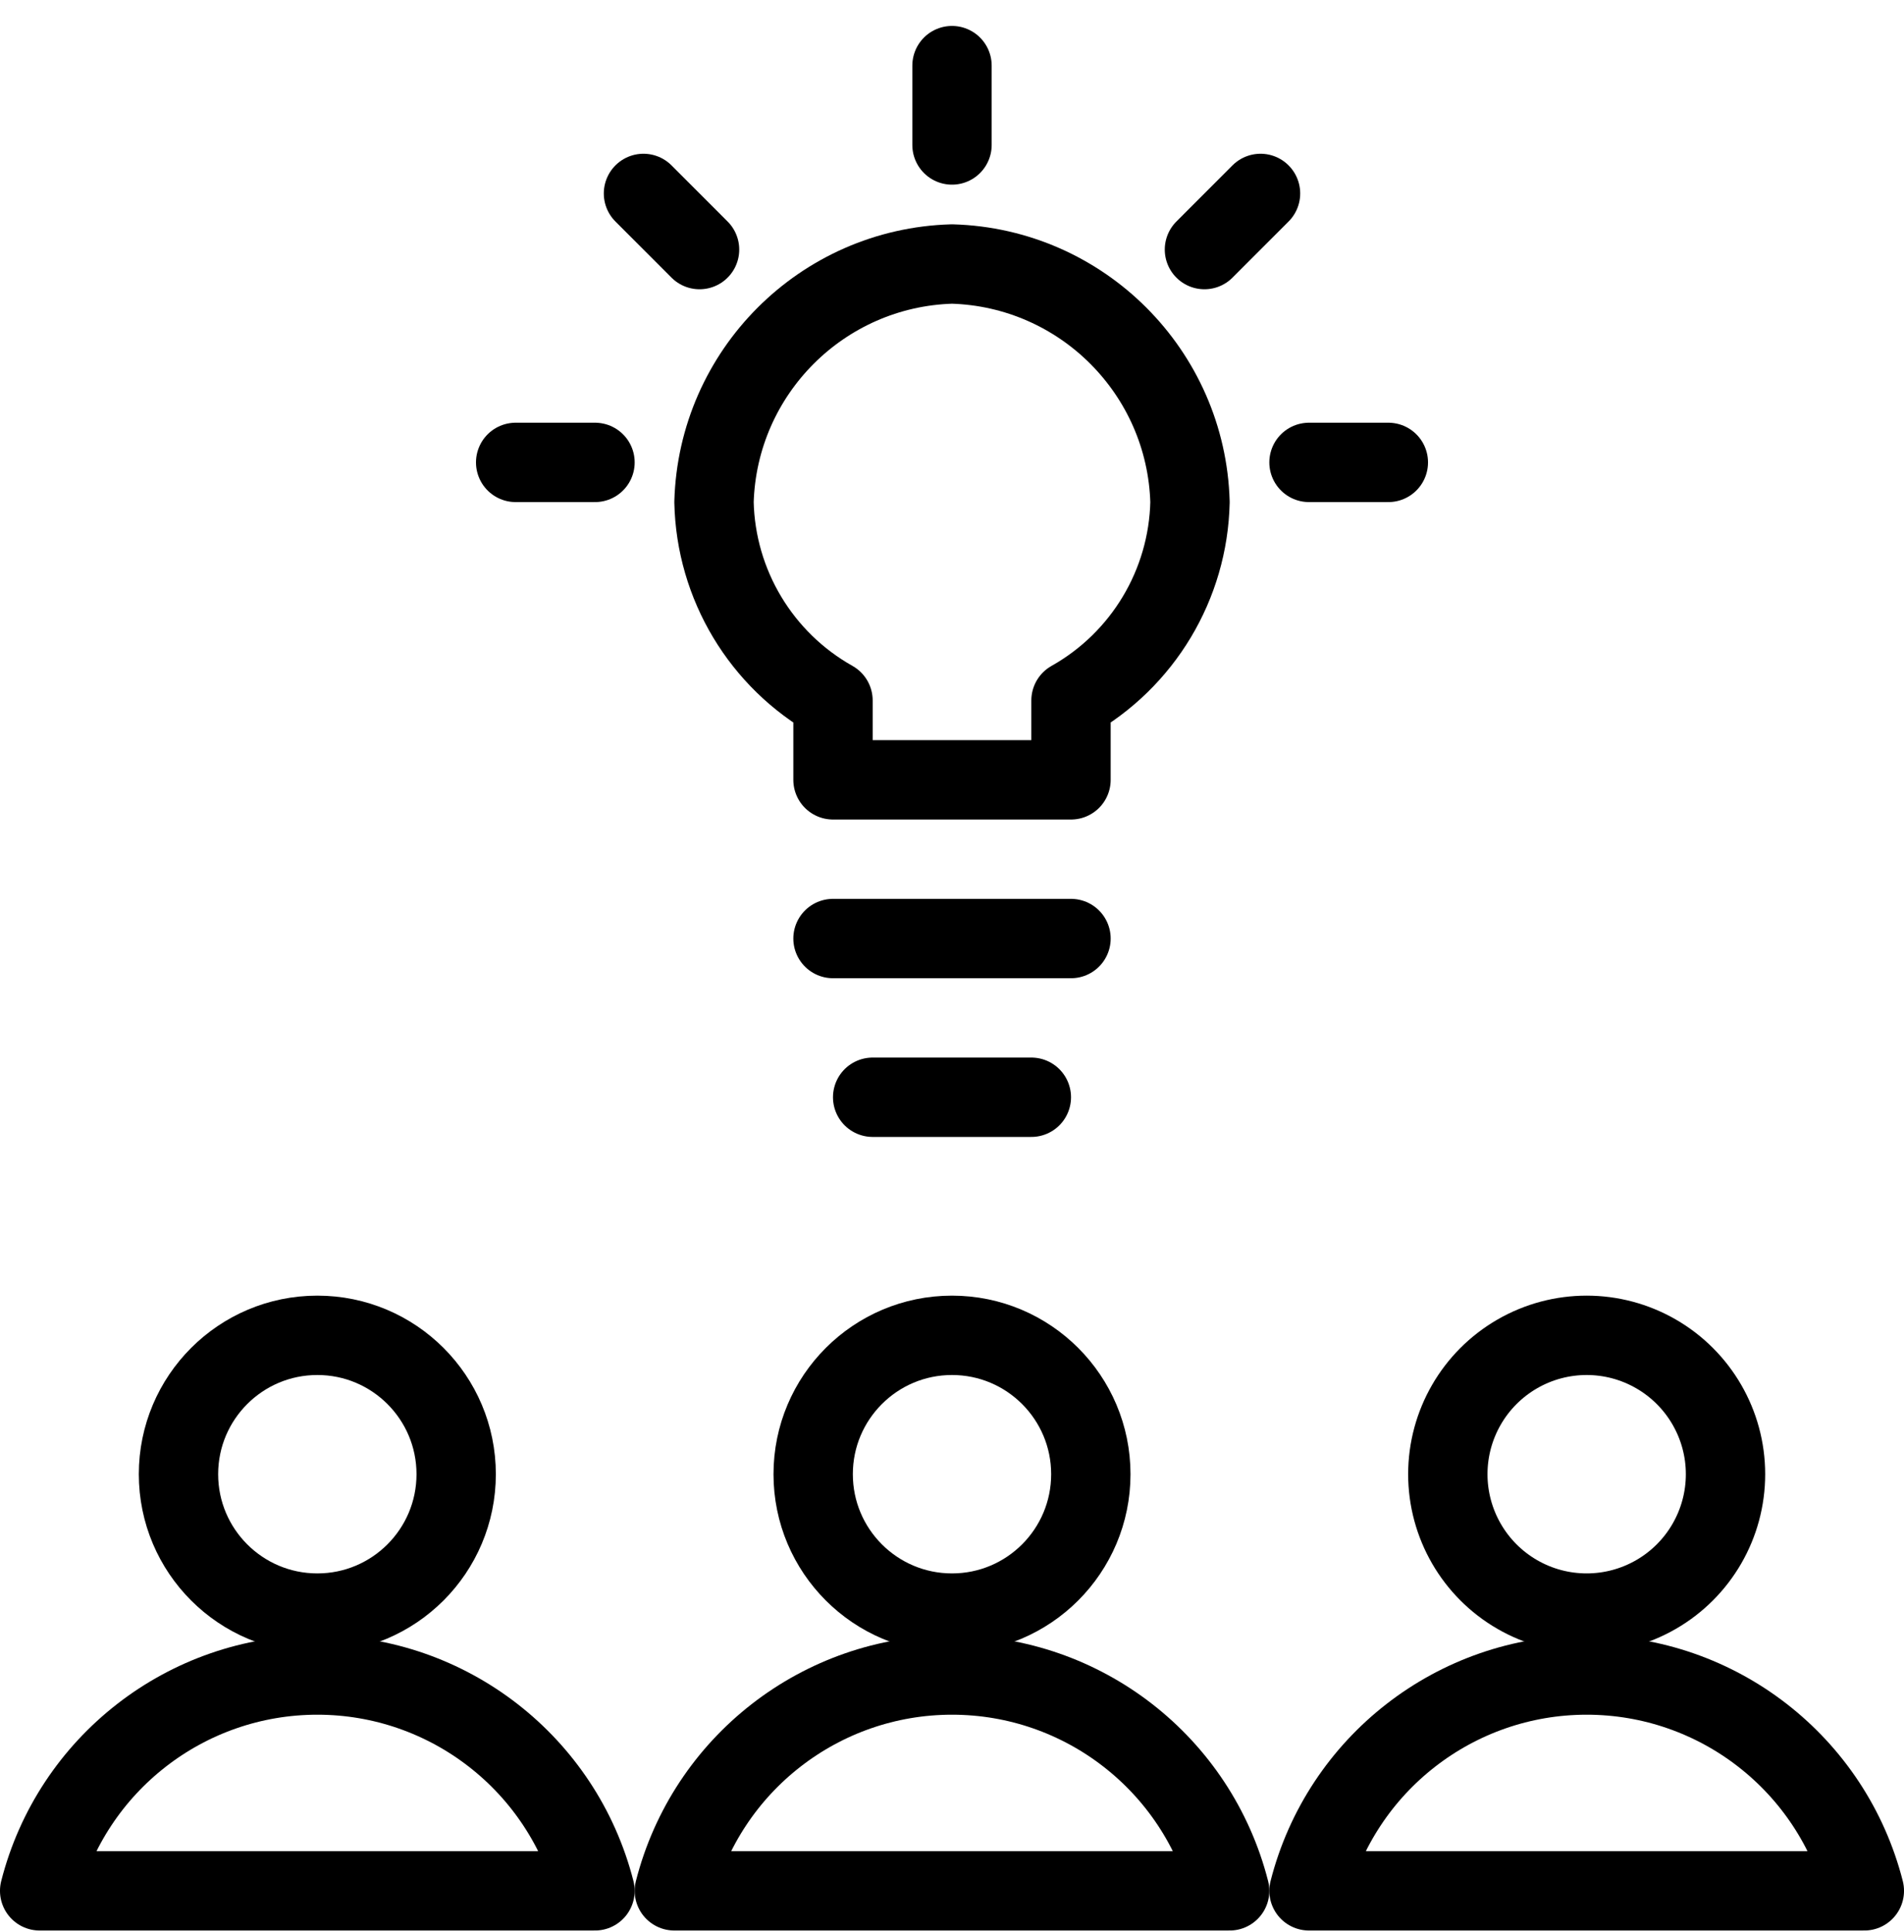
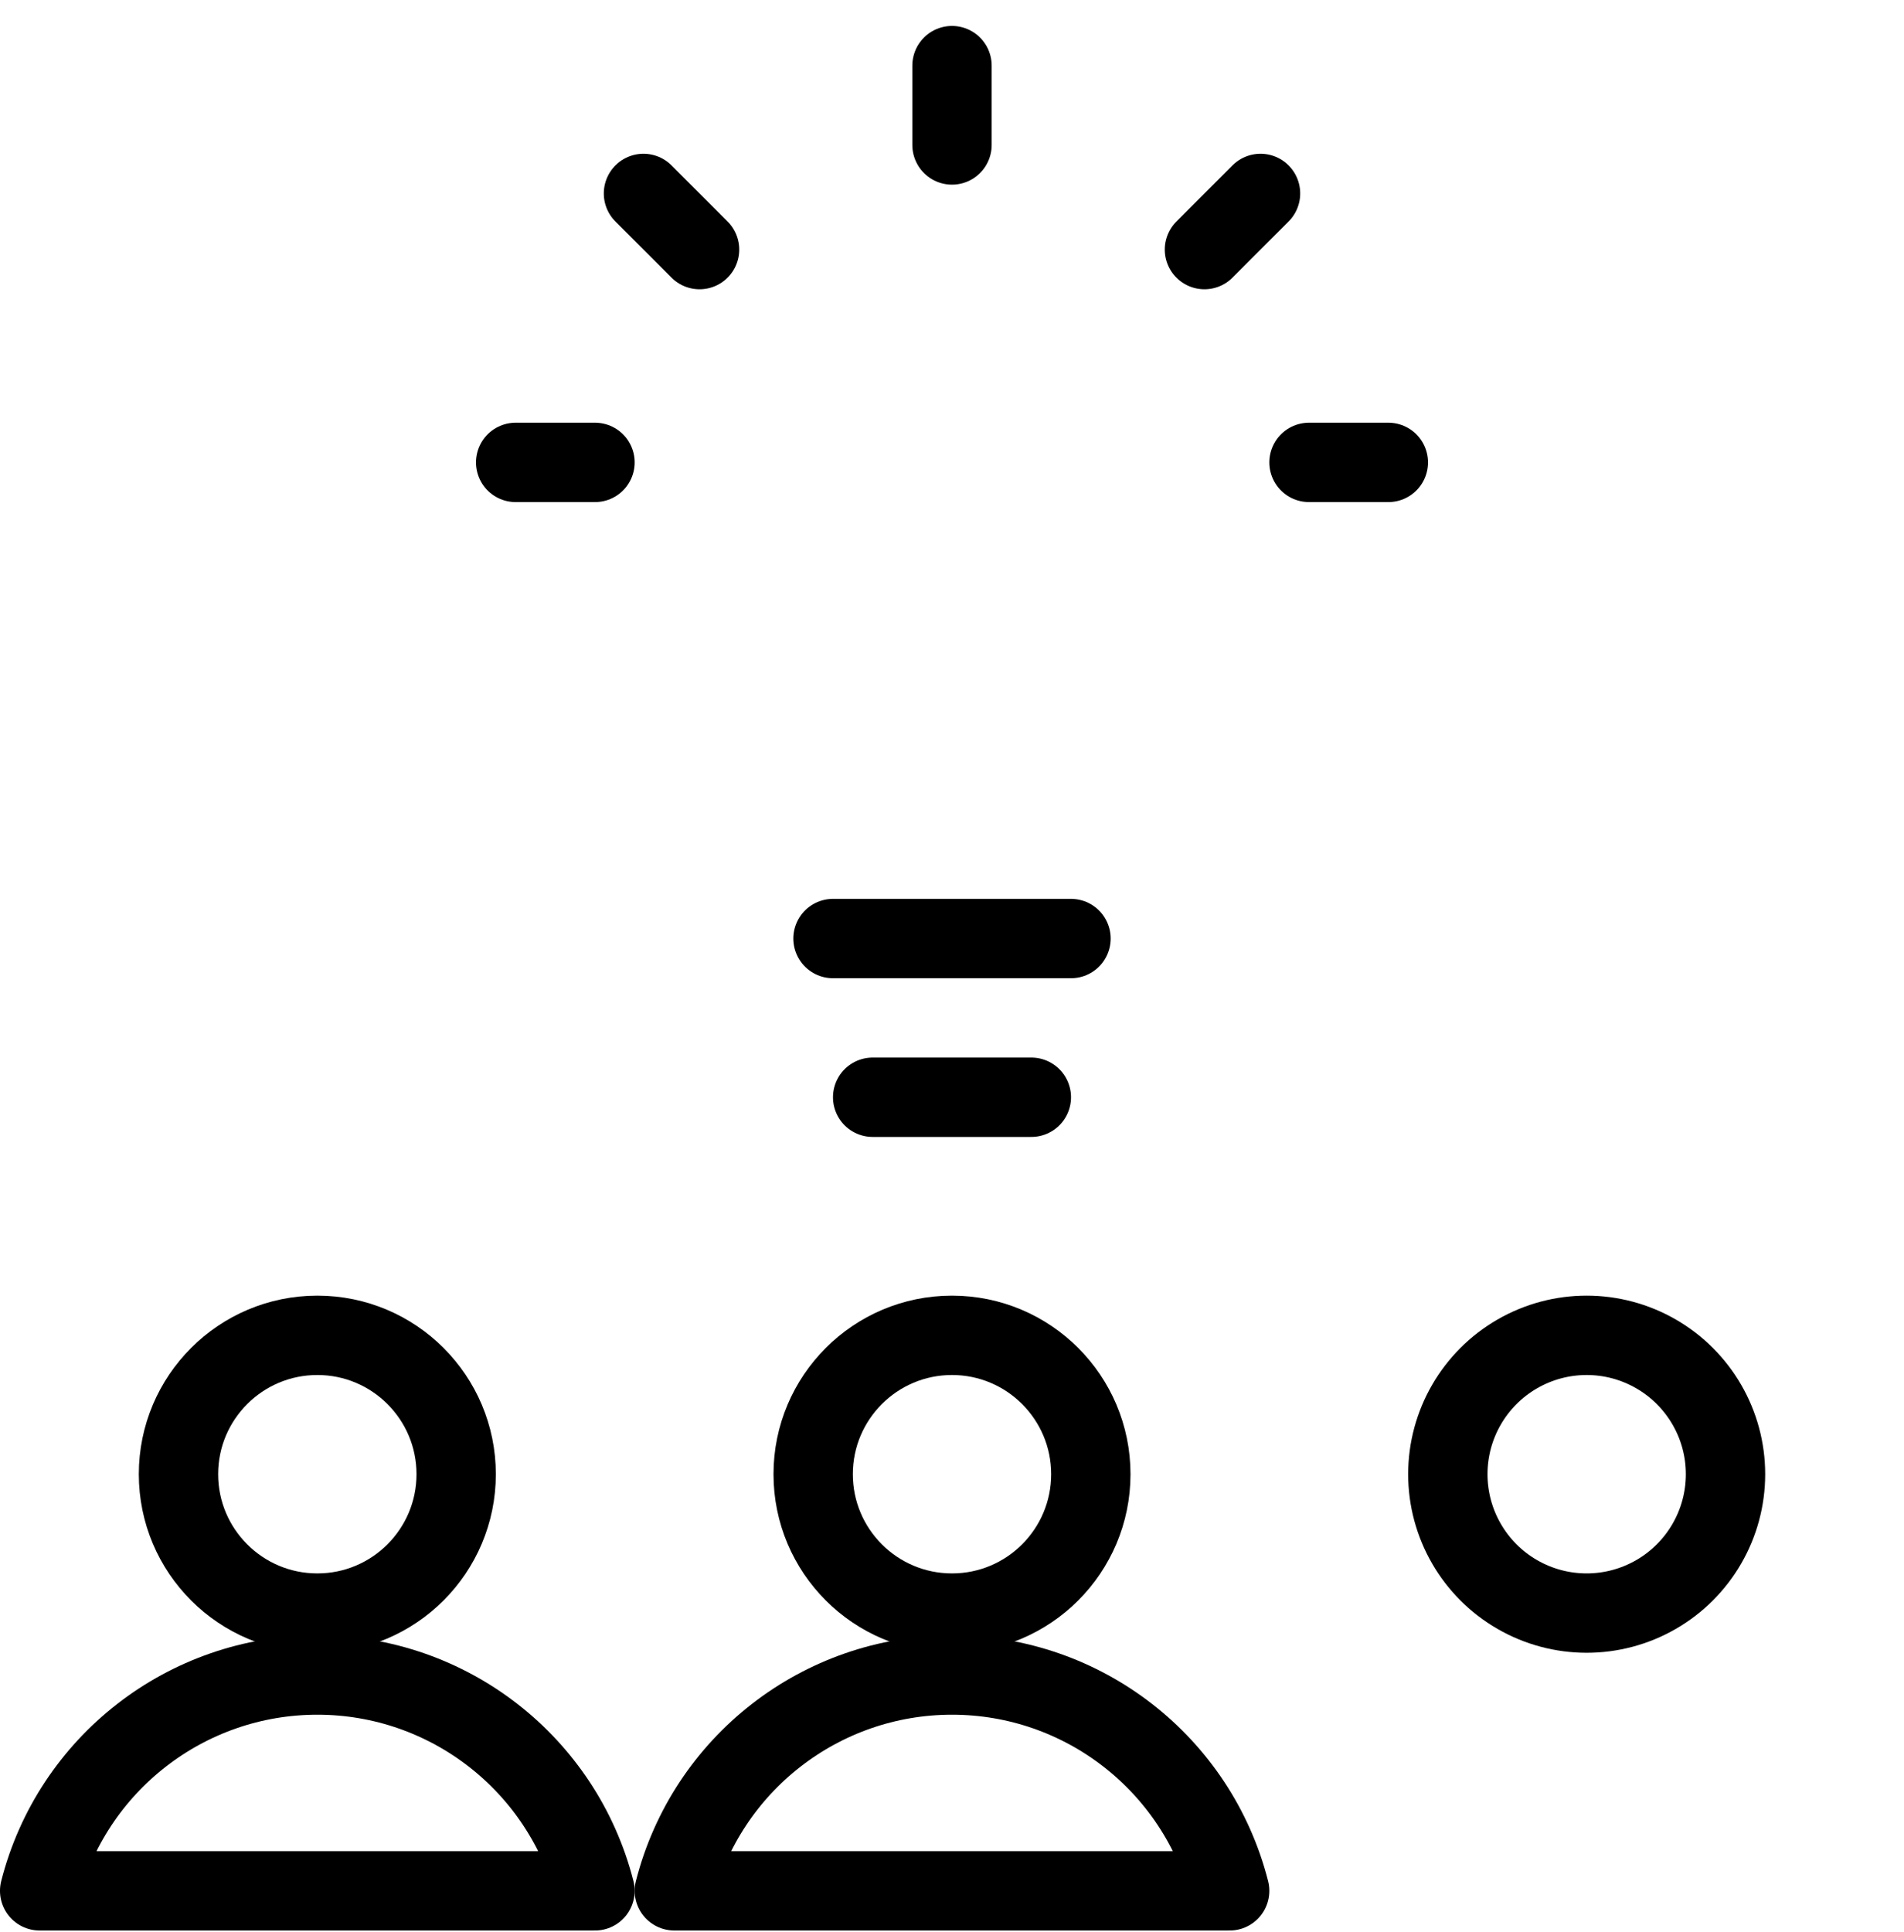
<svg xmlns="http://www.w3.org/2000/svg" width="70px" height="71px" viewBox="0 0 70 71" version="1.1">
  <title>teams</title>
  <desc>Created with Sketch.</desc>
  <g id="Home" stroke="none" stroke-width="1" fill="none" fill-rule="evenodd" stroke-linecap="round" stroke-linejoin="round">
    <g transform="translate(-685, -1900)" id="teams" stroke="#000000" stroke-width="2.917">
      <g transform="translate(686, 1902)">
        <line x1="38.375" y1="32.495" x2="29.625" y2="32.495" id="Path" />
-         <path d="M42.75,16.453 C42.614,11.678 38.775,7.839 34,7.703 C29.225,7.839 25.386,11.678 25.25,16.453 C25.316,19.487 26.98,22.259 29.625,23.745 L29.625,26.662 L38.375,26.662 L38.375,23.745 C41.019,22.258 42.683,19.486 42.75,16.453 L42.75,16.453 Z" id="Path" />
        <path d="M5.562,52.182 C5.562,55.001 7.848,57.287 10.667,57.287 C13.486,57.287 15.771,55.001 15.771,52.182 C15.771,49.364 13.486,47.078 10.667,47.078 C7.848,47.078 5.562,49.364 5.562,52.182 Z" id="Path" />
        <path d="M20.875,67.495 C19.685,62.829 15.482,59.563 10.667,59.563 C5.851,59.563 1.648,62.829 0.458,67.495 L20.875,67.495 Z" id="Path" />
        <path d="M28.896,52.182 C28.896,55.001 31.181,57.287 34,57.287 C36.819,57.287 39.104,55.001 39.104,52.182 C39.104,49.364 36.819,47.078 34,47.078 C31.181,47.078 28.896,49.364 28.896,52.182 Z" id="Path" />
        <path d="M44.208,67.495 C43.018,62.829 38.816,59.563 34,59.563 C29.184,59.563 24.982,62.829 23.792,67.495 L44.208,67.495 Z" id="Path" />
        <path d="M52.229,52.182 C52.229,54.006 53.202,55.691 54.781,56.603 C56.36,57.515 58.306,57.515 59.885,56.603 C61.465,55.691 62.438,54.006 62.438,52.182 C62.438,50.359 61.465,48.674 59.885,47.762 C58.306,46.85 56.36,46.85 54.781,47.762 C53.202,48.674 52.229,50.359 52.229,52.182 Z" id="Path" />
-         <path d="M67.542,67.495 C66.352,62.829 62.149,59.563 57.333,59.563 C52.518,59.563 48.315,62.829 47.125,67.495 L67.542,67.495 Z" id="Path" />
        <line x1="34" y1="0.412" x2="34" y2="3.328" id="Path" />
        <line x1="45.343" y1="5.11" x2="43.281" y2="7.173" id="Path" />
        <line x1="50.042" y1="14.995" x2="47.125" y2="14.995" id="Path" />
        <line x1="22.657" y1="5.11" x2="24.719" y2="7.173" id="Path" />
        <line x1="17.958" y1="14.995" x2="20.875" y2="14.995" id="Path" />
        <line x1="31.083" y1="38.328" x2="36.917" y2="38.328" id="Path" />
      </g>
    </g>
  </g>
</svg>